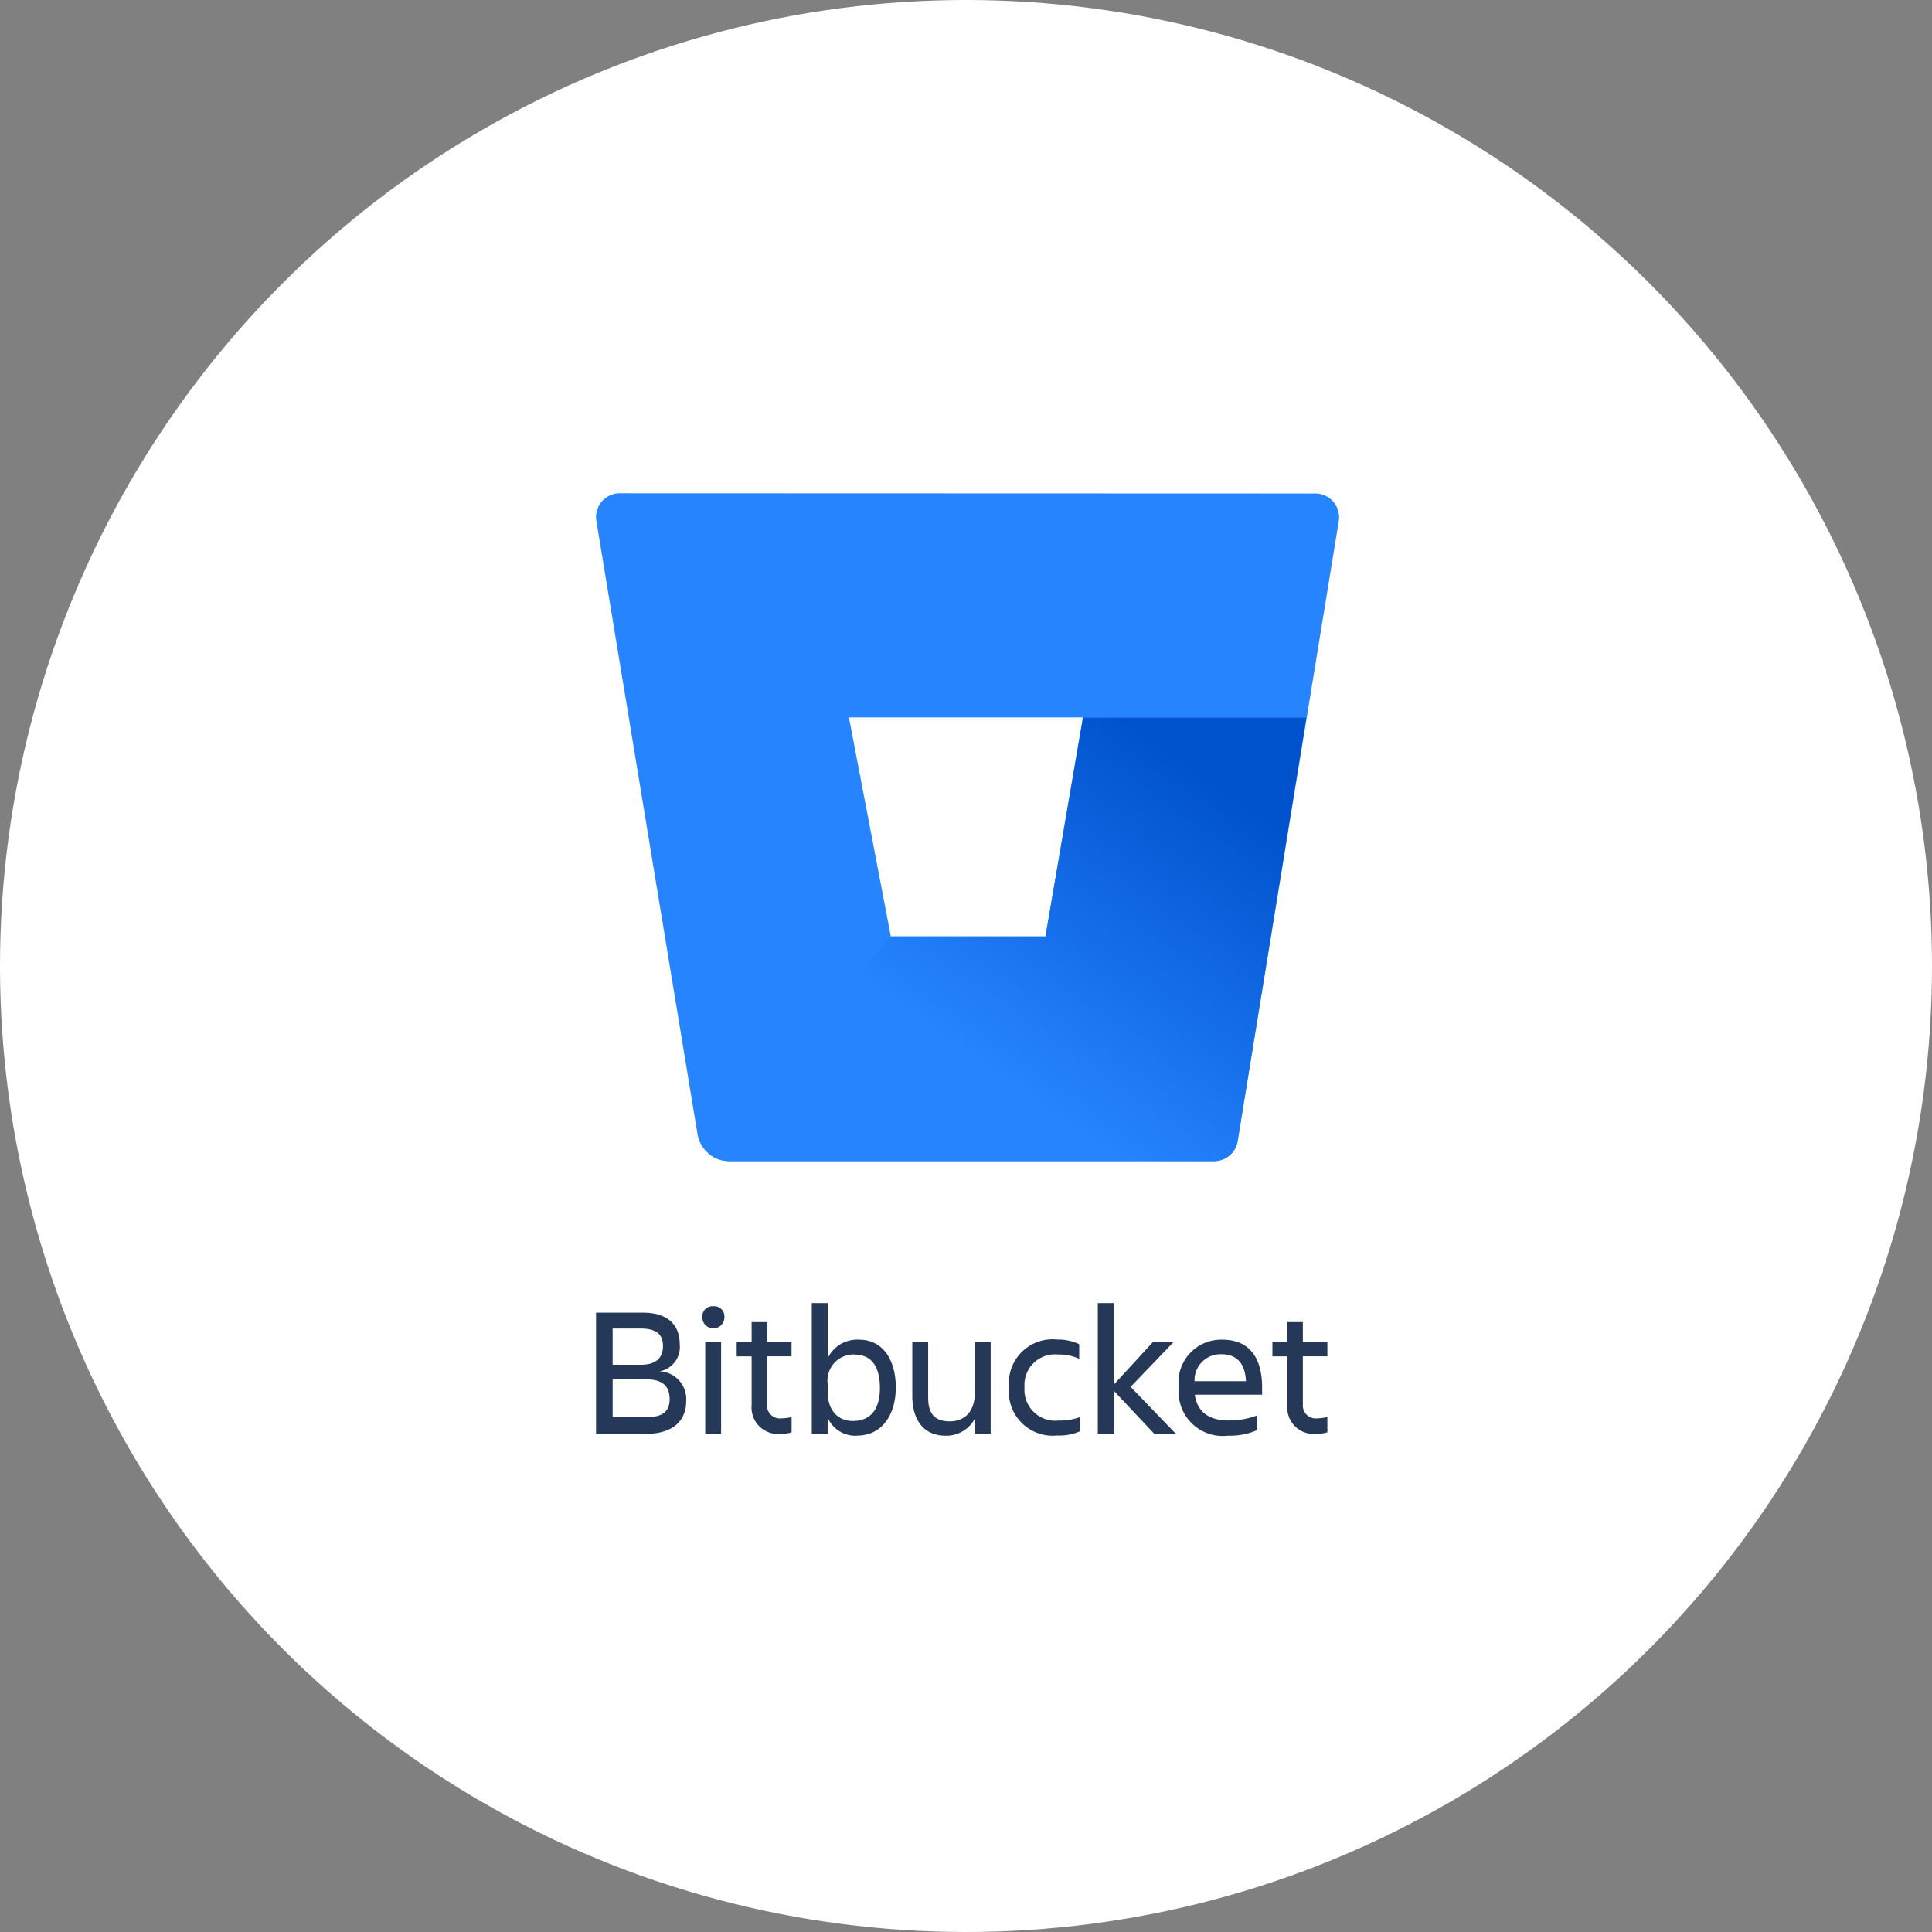
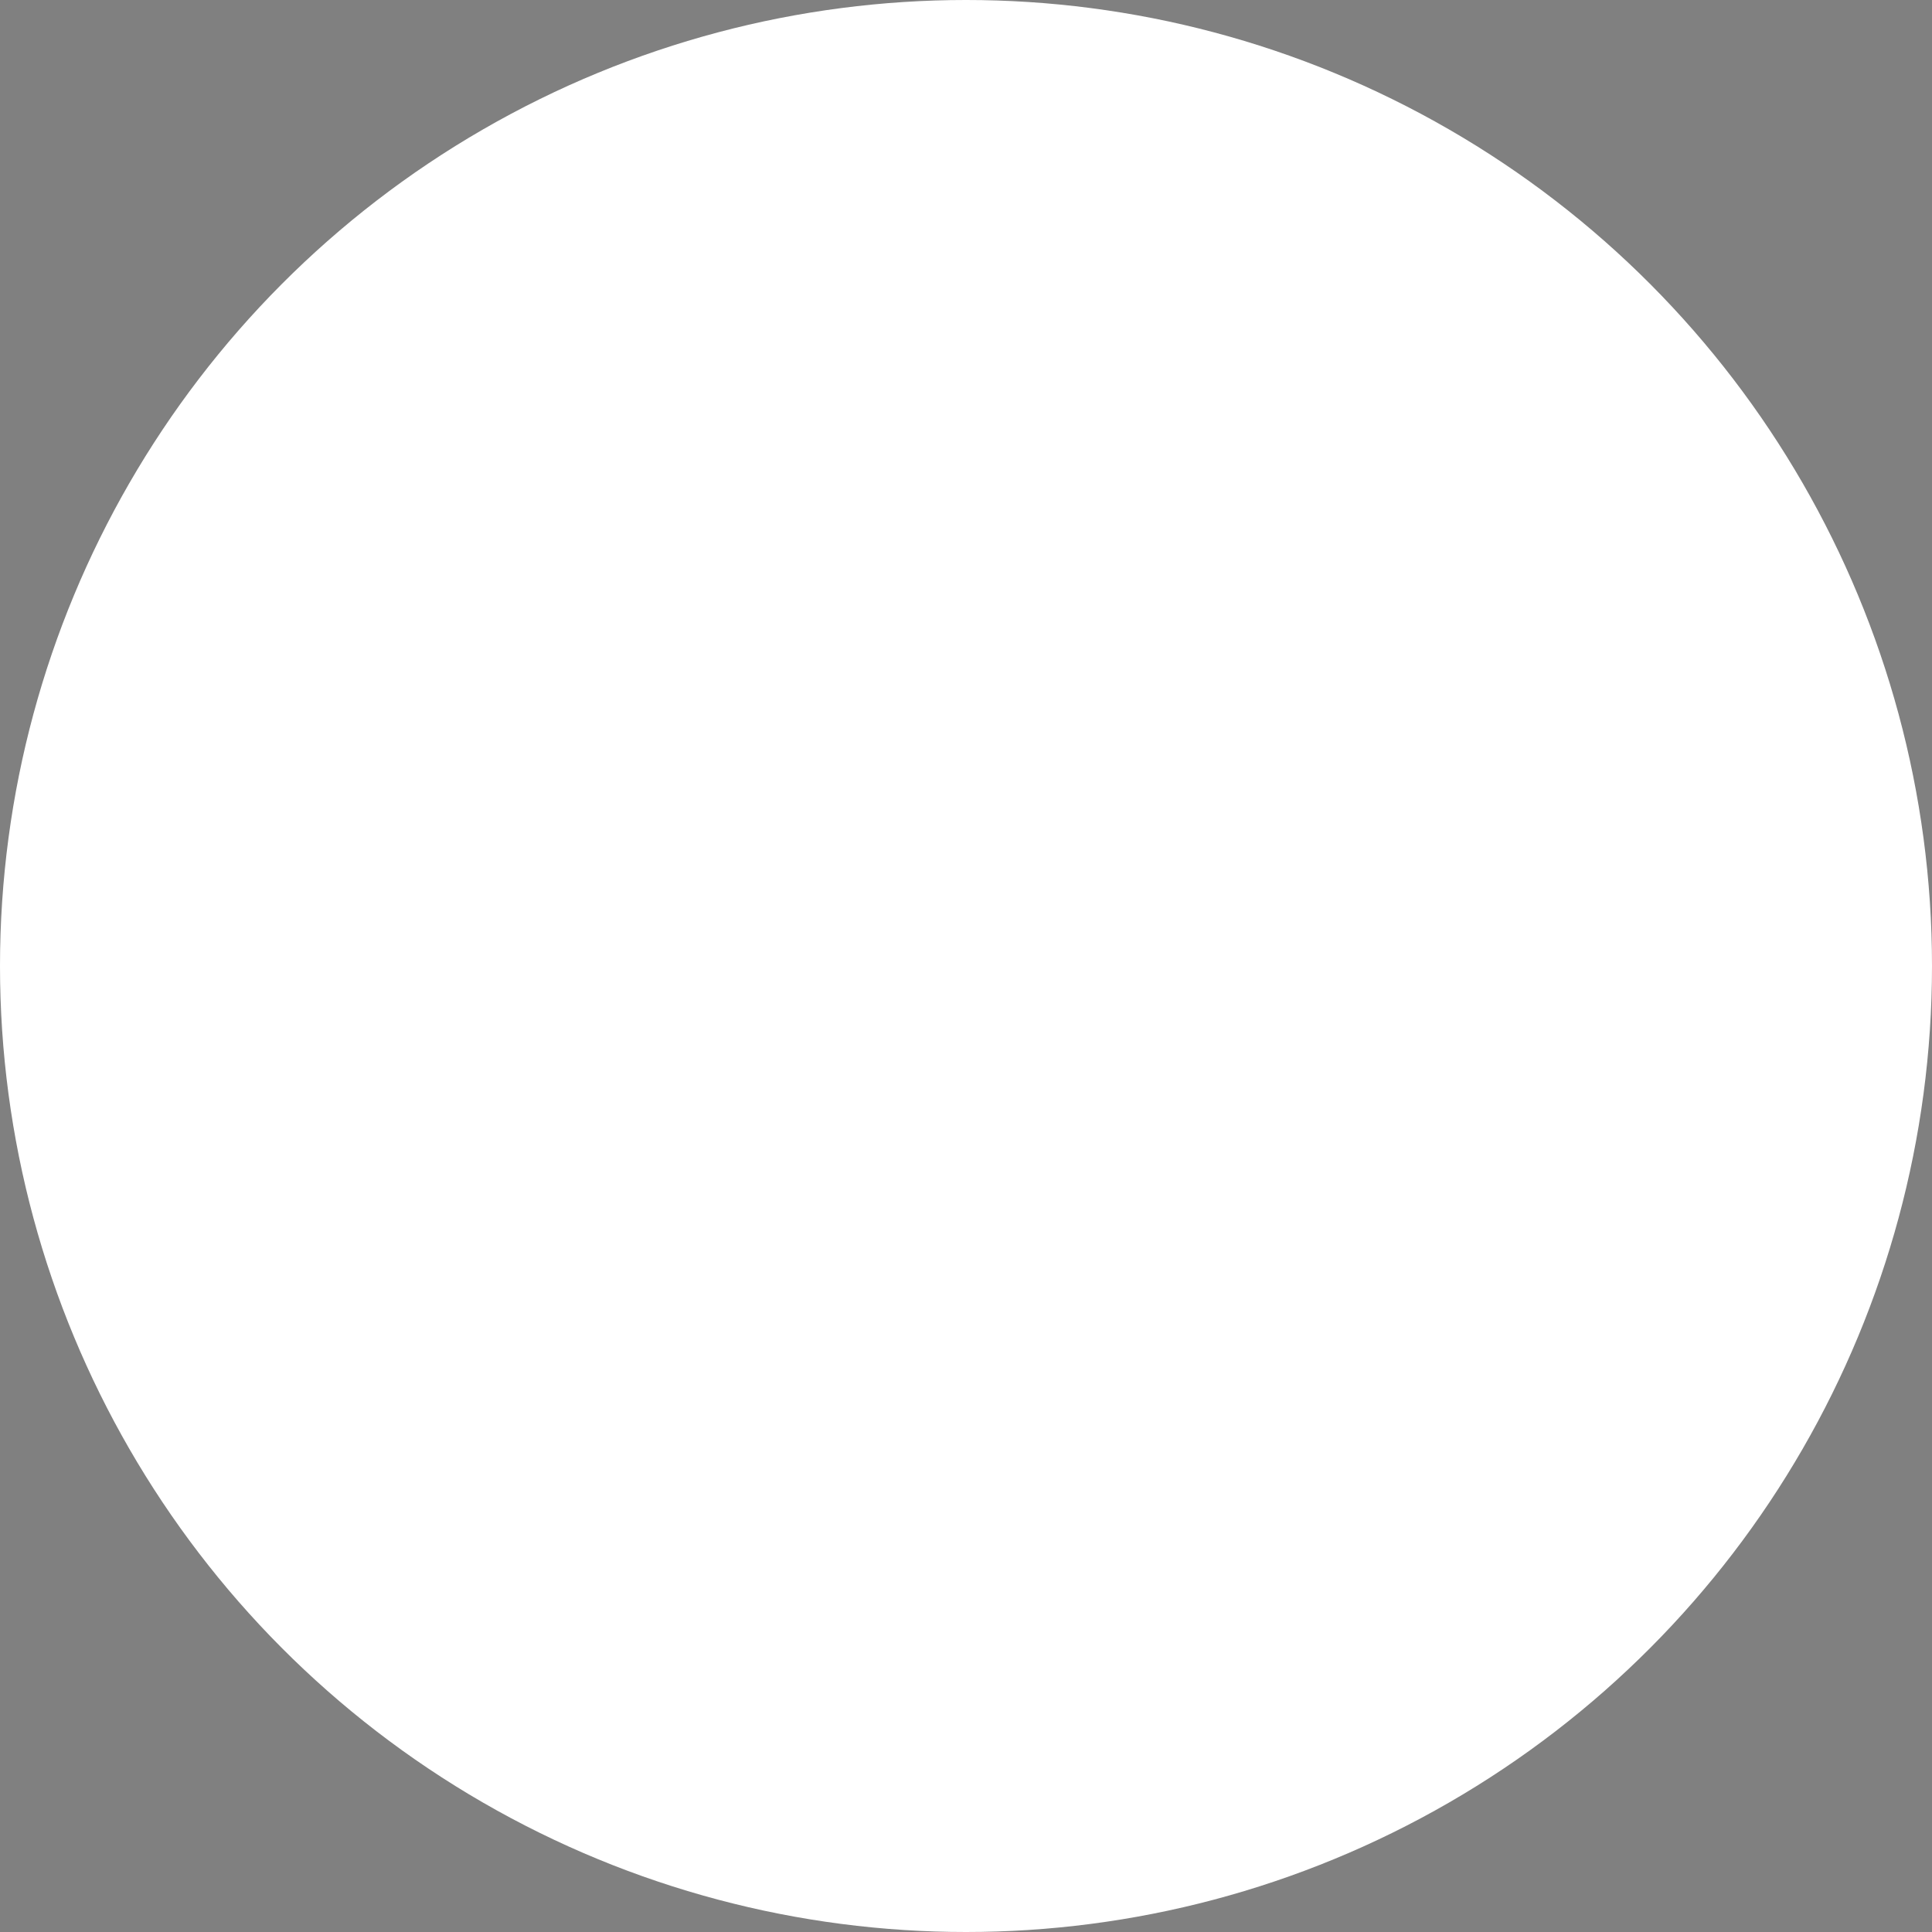
<svg xmlns="http://www.w3.org/2000/svg" width="94" height="94" viewBox="0 0 94 94">
  <rect x="0" y="0" width="94" height="94" fill="#808080" stroke="none" />
  <defs>
    <linearGradient id="linear-gradient" x1="1.086" y1="0.138" x2="0.469" y2="0.788" gradientUnits="objectBoundingBox">
      <stop offset="0.18" stop-color="#0052cc" />
      <stop offset="1" stop-color="#2684ff" />
    </linearGradient>
  </defs>
  <g id="Group_32843" data-name="Group 32843" transform="translate(-3950 -3863)">
    <g id="Group_32835" data-name="Group 32835">
      <circle id="Ellipse_826" data-name="Ellipse 826" cx="47" cy="47" r="47" transform="translate(3950 3863)" fill="#fff" />
      <g id="bitbucket-official" transform="translate(3974.938 3876.774)">
-         <path id="Path_99845" data-name="Path 99845" d="M96.718.467c1.2,0,1.784.591,1.784,1.544a1.2,1.2,0,0,1-.987,1.31,1.35,1.35,0,0,1,1.3,1.453c0,.942-.637,1.588-1.955,1.588H94.43V.467Zm-1.48.772V3H96.61c.763,0,1.077-.35,1.077-.918s-.341-.843-1.077-.843Zm0,2.478V5.551h1.652c.772,0,1.121-.278,1.121-.871,0-.628-.332-.969-1.139-.969Zm4.9-3.563a.5.5,0,0,1,.538.538.538.538,0,1,1-1.077,0,.5.5,0,0,1,.538-.538Zm-.395,1.723h.772V6.362h-.772Zm3.718,3.732a2.447,2.447,0,0,0,.484-.063v.744a1.855,1.855,0,0,1-.52.071A1.287,1.287,0,0,1,102,4.96V2.593h-.727V1.879H102V.924h.749v.951h1.193v.714h-1.193V4.944a.628.628,0,0,0,.714.663Zm3.665.843a1.472,1.472,0,0,1-1.427-.879v.789h-.772V0h.777V2.681a1.582,1.582,0,0,1,1.516-.9c1.193,0,1.794,1.013,1.794,2.333,0,1.264-.632,2.333-1.888,2.333ZM107.008,2.5A1.274,1.274,0,0,0,105.7,3.939V4.3c0,1,.565,1.436,1.223,1.436.871,0,1.319-.574,1.319-1.615-.008-1.077-.438-1.615-1.238-1.615Zm2.809-.628h.772V4.588c0,.807.323,1.166,1.058,1.166.714,0,1.211-.475,1.211-1.381v-2.5h.772V6.362h-.772V5.626a1.573,1.573,0,0,1-1.417.826c-1.032,0-1.624-.714-1.624-1.947Zm8.146,4.37a2.5,2.5,0,0,1-1.1.2A2.137,2.137,0,0,1,114.523,4.1a2.129,2.129,0,0,1,2.345-2.325A2.371,2.371,0,0,1,117.938,2v.714a2.26,2.26,0,0,0-1.02-.211,1.487,1.487,0,0,0-1.641,1.606,1.5,1.5,0,0,0,1.66,1.606,2.832,2.832,0,0,0,1.02-.161Zm.88.116V0h.772V3.976l1.929-2.1h1.005l-2.109,2.2,2.2,2.284h-1.05l-1.974-2.1v2.1Zm6.352.09a2.151,2.151,0,0,1-2.413-2.345A2.076,2.076,0,0,1,124.9,1.781c1.381,0,1.937.96,1.937,2.325v.35h-3.275c.108.763.6,1.256,1.66,1.256a3.975,3.975,0,0,0,1.363-.241v.713A3.23,3.23,0,0,1,125.195,6.451ZM123.553,3.8h2.5c-.045-.834-.422-1.31-1.193-1.31a1.261,1.261,0,0,0-1.31,1.305Zm5.975,1.808a2.447,2.447,0,0,0,.484-.063v.744a1.855,1.855,0,0,1-.52.071,1.287,1.287,0,0,1-1.427-1.4V2.593h-.727V1.879h.727V.924h.754v.951h1.193v.714h-1.193V4.944a.626.626,0,0,0,.71.663Z" transform="translate(-90.368 49.627)" fill="#253858" />
-         <path id="Path_99846" data-name="Path 99846" d="M1.147,6.26A1.158,1.158,0,0,0-.011,7.6L4.91,37.438a1.575,1.575,0,0,0,1.54,1.314H30.033a1.158,1.158,0,0,0,1.158-.973l4.92-30.165a1.158,1.158,0,0,0-1.158-1.343ZM21.842,27.817H14.316L12.279,17.166H23.665Z" transform="translate(4.088 3.966)" fill="#2684ff" />
-         <path id="Path_99847" data-name="Path 99847" d="M38.5,25.12H27.635L25.811,35.771H18.286L9.4,46.313a1.569,1.569,0,0,0,1.013.382H34a1.158,1.158,0,0,0,1.158-.973Z" transform="translate(0.118 -3.977)" fill="url(#linear-gradient)" />
-       </g>
+         </g>
    </g>
  </g>
</svg>